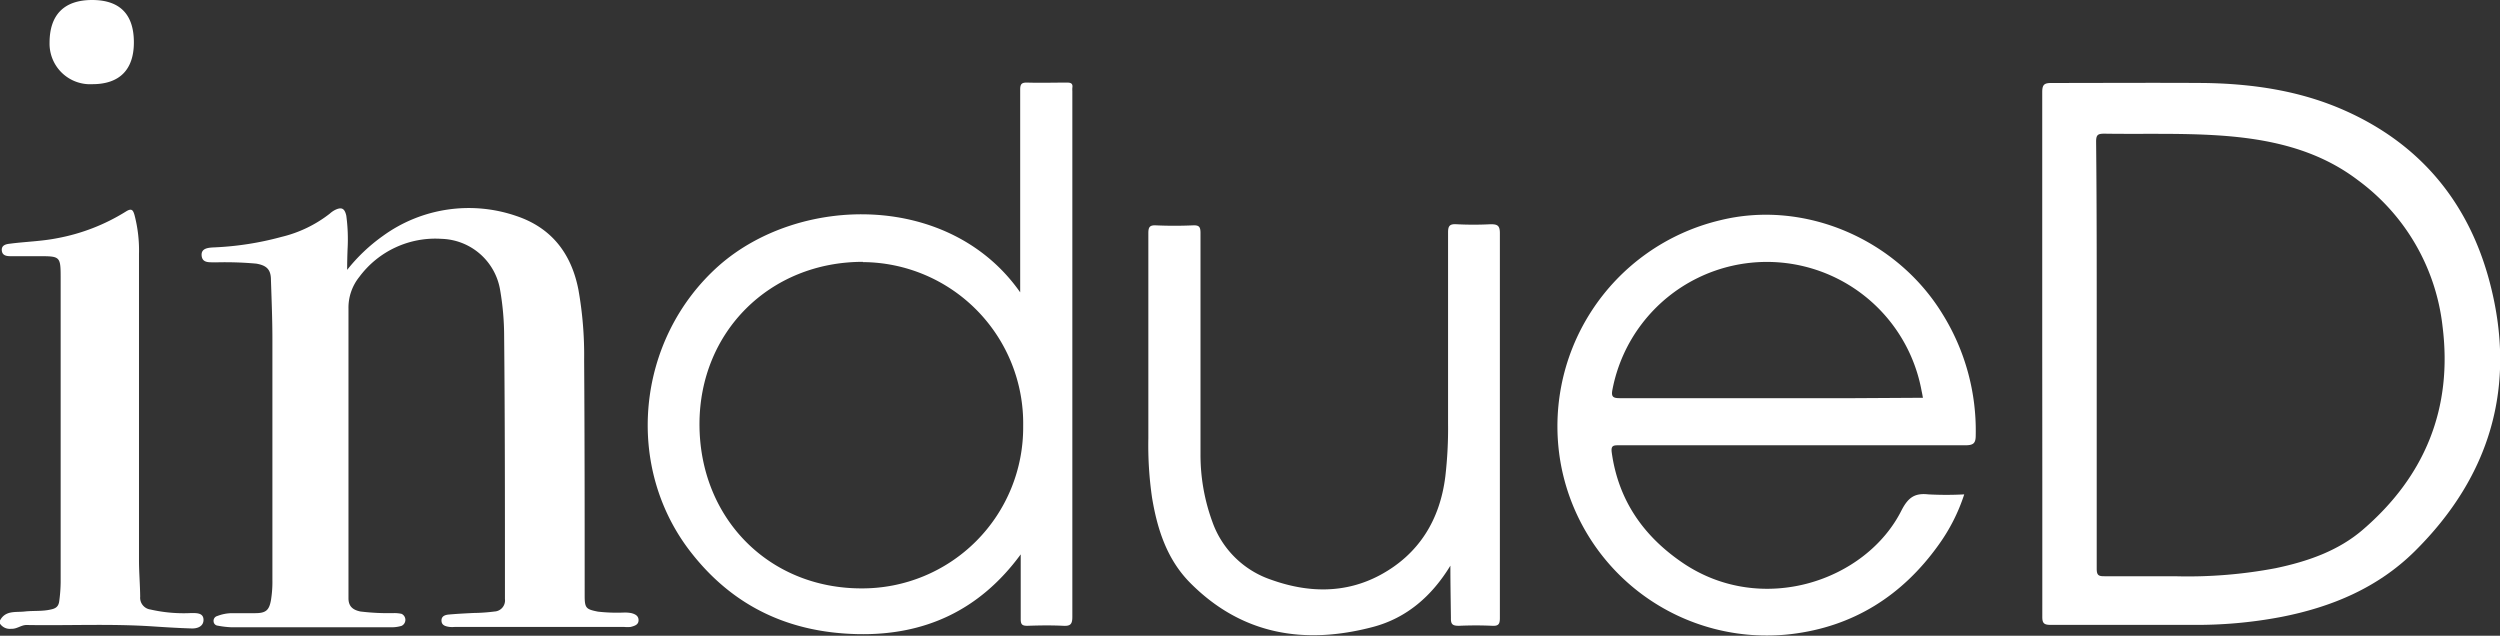
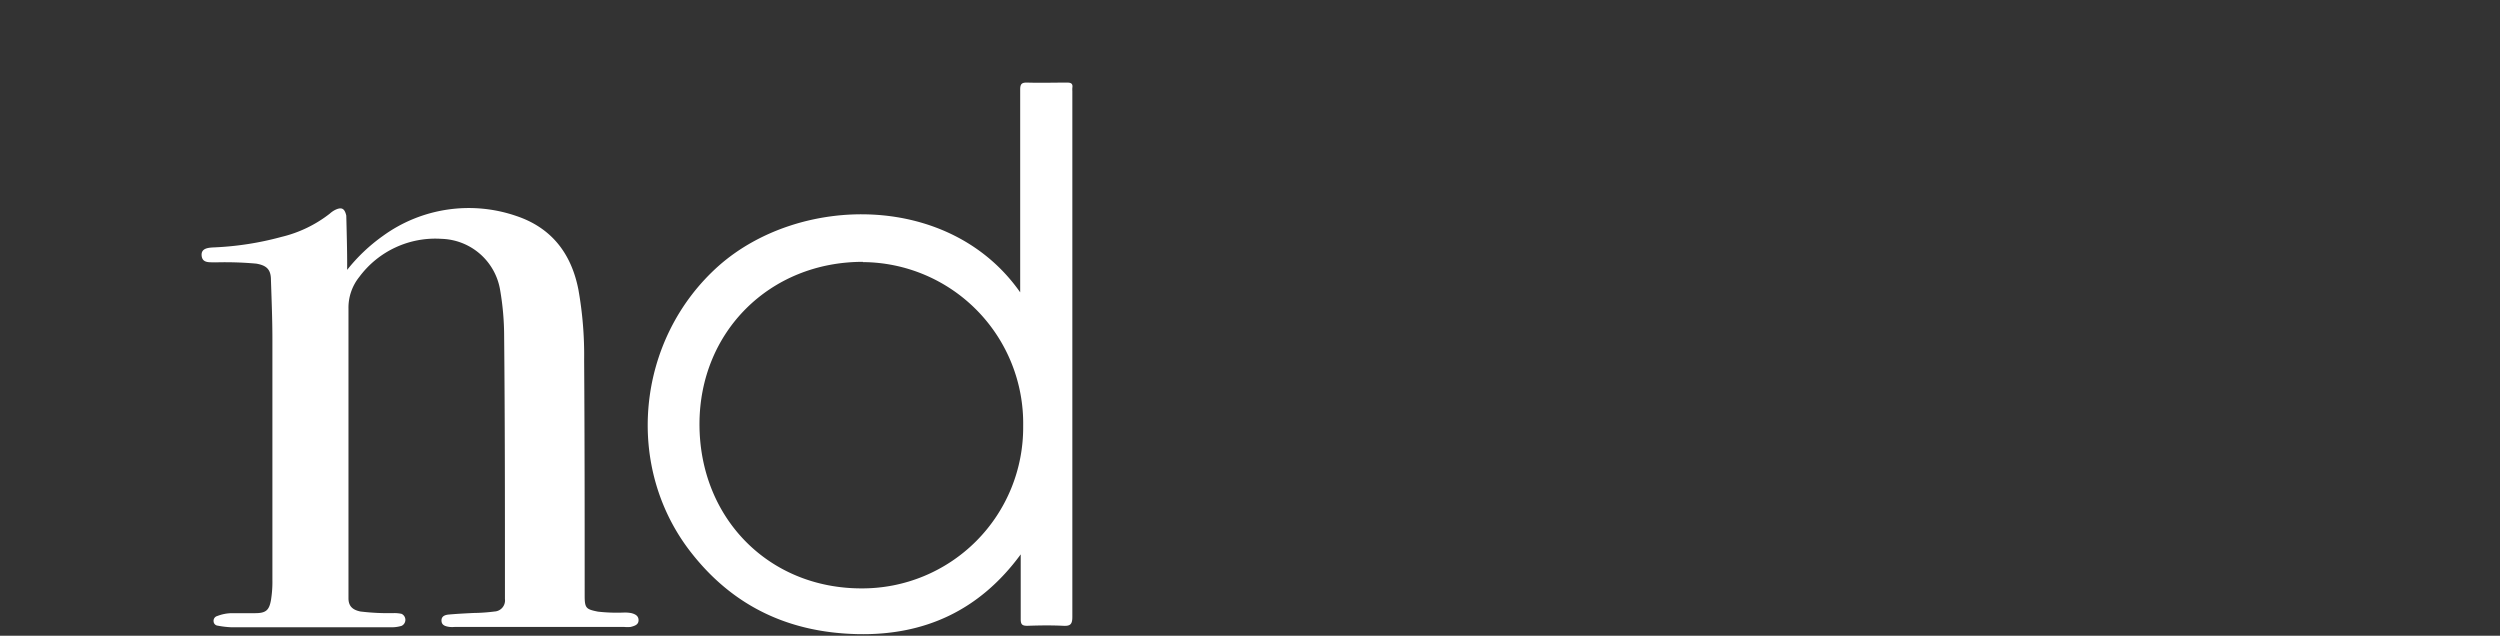
<svg xmlns="http://www.w3.org/2000/svg" viewBox="0 0 376.28 95.69">
  <rect x="0" y="0" width="376.28" height="95.69" fill="#333333" stroke="none" />
  <defs>
    <style>.cls-1{fill:#fff;}</style>
  </defs>
  <g id="Laag_2" data-name="Laag 2">
    <g id="Layer_1" data-name="Layer 1">
-       <path class="cls-1" d="M0,93.39c.82-1.56,2.37-1.2,3.7-1.35s2.63,0,3.93-.3c.76-.15,1.19-.44,1.29-1.29a22.77,22.77,0,0,0,.21-2.85q0-22.86,0-45.73c0-3.31-.06-3.31-3.33-3.31-1.4,0-2.8,0-4.2,0-.64,0-1.27-.1-1.33-.88s.64-.94,1.22-1c2.37-.31,4.77-.36,7.13-.83a29.74,29.74,0,0,0,10.31-4c.88-.56,1.1-.26,1.33.57a21.05,21.05,0,0,1,.66,5.8q0,23,0,46.09c0,1.83.16,3.66.18,5.49a1.79,1.79,0,0,0,1.55,1.94,22.52,22.52,0,0,0,6.18.53c.84,0,1.78,0,1.8,1s-.9,1.35-1.79,1.32c-1.95-.06-3.9-.18-5.85-.31-6.35-.42-12.7-.1-19-.21-.82,0-1.44.62-2.3.57A1.78,1.78,0,0,1,0,93.87Z" />
-       <path class="cls-1" d="M307.38,53.23q0-19.68,0-39.38c0-1.13.33-1.36,1.39-1.36,7.64,0,15.27-.05,22.9,0,7.34.1,14.55,1.15,21.31,4.17,11.41,5.09,18.63,13.93,21.76,25.85,4.09,15.55.13,29.14-11.28,40.45-5.57,5.52-12.55,8.43-20.18,9.91a67.79,67.79,0,0,1-13.33,1.18q-10.67,0-21.34,0c-1,0-1.23-.29-1.22-1.26Q307.4,73,307.38,53.23Zm8.2.15c0,10.73,0,21.47,0,32.2,0,1,.27,1.16,1.18,1.15,3.52,0,7,0,10.55,0a70.8,70.8,0,0,0,15.24-1.22c4.75-1,9.36-2.58,13.08-5.78,9.38-8.06,13.55-18.32,12-30.63a31.66,31.66,0,0,0-12.76-22c-6.15-4.67-13.41-6.22-21-6.72-5.71-.37-11.42-.17-17.13-.26-1,0-1.25.18-1.25,1.21C315.6,32,315.58,42.69,315.58,53.38Z" />
      <path class="cls-1" d="M153.55,44V27.37c0-4.63,0-9.26,0-13.89,0-.85.24-1.07,1.06-1.05,2,.06,4,0,6,0,.62,0,.89.17.79.8a3.84,3.84,0,0,0,0,.48q0,39.57,0,79.14c0,1.11-.3,1.4-1.37,1.34-1.8-.09-3.6-.06-5.4,0-.76,0-1-.18-1-1,0-3.14,0-6.29,0-9.75-6.22,8.48-14.53,12.24-24.64,12s-18.43-4.06-24.75-12c-10.43-13-8.53-32.4,4-43.49C120.45,29.23,143,28.94,153.55,44Zm-23.67-4.59c-14,0-24.59,10.51-24.6,24.42,0,14.15,10.42,24.73,24.38,24.73A24.22,24.22,0,0,0,154,64.14,24.28,24.28,0,0,0,129.88,39.45Z" />
-       <path class="cls-1" d="M52.25,40.62a26.21,26.21,0,0,1,5.41-5.13,22,22,0,0,1,20-3C83,34.26,86,38.15,87.06,43.61a56.16,56.16,0,0,1,.86,10.58C88,66,88,77.82,88,89.63c0,1.91.2,2.07,2,2.43a25.77,25.77,0,0,0,3.83.14,5.22,5.22,0,0,1,1.19.08c.54.14,1.1.38,1.09,1.08s-.63.85-1.18,1a5,5,0,0,1-1,0H68.48a4.69,4.69,0,0,1-.84,0c-.57-.09-1.17-.22-1.19-.94s.6-.89,1.17-.93c1.23-.11,2.47-.17,3.7-.23a26.76,26.76,0,0,0,3.1-.22A1.67,1.67,0,0,0,76,90.16c0-.68,0-1.36,0-2,0-12.5,0-25-.12-37.48a41.3,41.3,0,0,0-.6-7,9.21,9.21,0,0,0-8.79-7.73,14.25,14.25,0,0,0-12.41,5.73,7.39,7.39,0,0,0-1.63,4.78q0,21.78,0,43.58c0,1.16.58,1.75,1.81,2a35,35,0,0,0,5,.24,5.14,5.14,0,0,1,1.18.11,1,1,0,0,1,0,1.81,5.19,5.19,0,0,1-1.66.21H34.77a13.91,13.91,0,0,1-2-.24.68.68,0,0,1-.62-.63.74.74,0,0,1,.55-.82,6.26,6.26,0,0,1,2.22-.43c1.16,0,2.32,0,3.48,0,1.65,0,2.12-.46,2.39-2A17.14,17.14,0,0,0,41,87.3q0-18.08,0-36.16c0-3-.12-6-.22-9,0-1.58-.65-2.19-2.21-2.46a51.8,51.8,0,0,0-6.1-.19c-.83-.05-2,.19-2.12-1s1.1-1.22,2-1.26a45.88,45.88,0,0,0,10-1.57,19,19,0,0,0,7.28-3.5,3.8,3.8,0,0,1,.78-.55c1-.49,1.46-.26,1.71.84a26.64,26.64,0,0,1,.19,5.13C52.28,38.51,52.25,39.39,52.25,40.62Z" />
-       <path class="cls-1" d="M295.64,74.41A27.44,27.44,0,0,1,291.79,82c-5.47,7.66-12.85,12.33-22.22,13.44A31.51,31.51,0,0,1,235,70.25a31.87,31.87,0,0,1,23.87-37.09C271.61,30,285.48,36,292.37,47.26a33.22,33.22,0,0,1,5,18.25c0,1.15-.29,1.51-1.54,1.51-17.38,0-34.76,0-52.14,0-.82,0-1.26,0-1.1,1.11,1,7.17,4.77,12.56,10.64,16.56,11.9,8.11,27.66,2.79,33-7.93,1-1.92,2-2.57,4-2.35A50.48,50.48,0,0,0,295.64,74.41Zm-6.22-14.54c-.07-.42-.13-.73-.19-1a23.67,23.67,0,0,0-46.53-.27c-.23,1.12.06,1.34,1.16,1.33,11.75,0,23.5,0,35.25,0Z" />
-       <path class="cls-1" d="M218.3,85.14c-2.77,4.55-6.55,7.87-11.64,9.22-10.33,2.73-19.79,1.19-27.57-6.68-3.45-3.51-4.9-8-5.69-12.76a54.57,54.57,0,0,1-.56-8.94q0-15.44,0-30.88c0-.93.21-1.23,1.17-1.18,1.83.08,3.68.08,5.51,0,1-.05,1.17.25,1.17,1.18,0,11,0,22.1,0,33.16a29.27,29.27,0,0,0,1.79,10.29,14.19,14.19,0,0,0,8.8,8.69c5.55,2,11.18,2.14,16.45-.69,5.83-3.14,9-8.3,9.81-14.84a62.71,62.71,0,0,0,.41-8c0-9.58,0-19.16,0-28.74,0-1,.28-1.27,1.26-1.22a49.34,49.34,0,0,0,5.16,0c1,0,1.38.19,1.38,1.33,0,10.22,0,20.43,0,30.65,0,9.09,0,18.19,0,27.29,0,.93-.22,1.22-1.16,1.17-1.68-.08-3.36-.07-5,0-.9,0-1.24-.17-1.21-1.17C218.35,90.4,218.3,87.77,218.3,85.14Z" />
-       <path class="cls-1" d="M20.15,6.38c0,4.13-2.18,6.3-6.27,6.29A6.1,6.1,0,0,1,7.46,6.44C7.46,2.21,9.67,0,13.86,0S20.15,2.16,20.15,6.38Z" />
+       <path class="cls-1" d="M52.25,40.62a26.21,26.21,0,0,1,5.41-5.13,22,22,0,0,1,20-3C83,34.26,86,38.15,87.06,43.61a56.16,56.16,0,0,1,.86,10.58C88,66,88,77.82,88,89.63c0,1.91.2,2.07,2,2.43a25.77,25.77,0,0,0,3.83.14,5.22,5.22,0,0,1,1.19.08c.54.14,1.1.38,1.09,1.08s-.63.85-1.18,1a5,5,0,0,1-1,0H68.48a4.69,4.69,0,0,1-.84,0c-.57-.09-1.17-.22-1.19-.94s.6-.89,1.17-.93c1.23-.11,2.47-.17,3.7-.23a26.76,26.76,0,0,0,3.1-.22A1.67,1.67,0,0,0,76,90.16c0-.68,0-1.36,0-2,0-12.5,0-25-.12-37.48a41.3,41.3,0,0,0-.6-7,9.21,9.21,0,0,0-8.79-7.73,14.25,14.25,0,0,0-12.41,5.73,7.39,7.39,0,0,0-1.63,4.78q0,21.78,0,43.58c0,1.16.58,1.75,1.81,2a35,35,0,0,0,5,.24,5.14,5.14,0,0,1,1.18.11,1,1,0,0,1,0,1.81,5.19,5.19,0,0,1-1.66.21H34.77a13.91,13.91,0,0,1-2-.24.68.68,0,0,1-.62-.63.74.74,0,0,1,.55-.82,6.26,6.26,0,0,1,2.22-.43c1.16,0,2.32,0,3.48,0,1.65,0,2.12-.46,2.39-2A17.14,17.14,0,0,0,41,87.3q0-18.08,0-36.16c0-3-.12-6-.22-9,0-1.58-.65-2.19-2.21-2.46a51.8,51.8,0,0,0-6.1-.19c-.83-.05-2,.19-2.12-1s1.1-1.22,2-1.26a45.88,45.88,0,0,0,10-1.57,19,19,0,0,0,7.28-3.5,3.8,3.8,0,0,1,.78-.55c1-.49,1.46-.26,1.71.84C52.28,38.51,52.25,39.39,52.25,40.62Z" />
    </g>
  </g>
</svg>